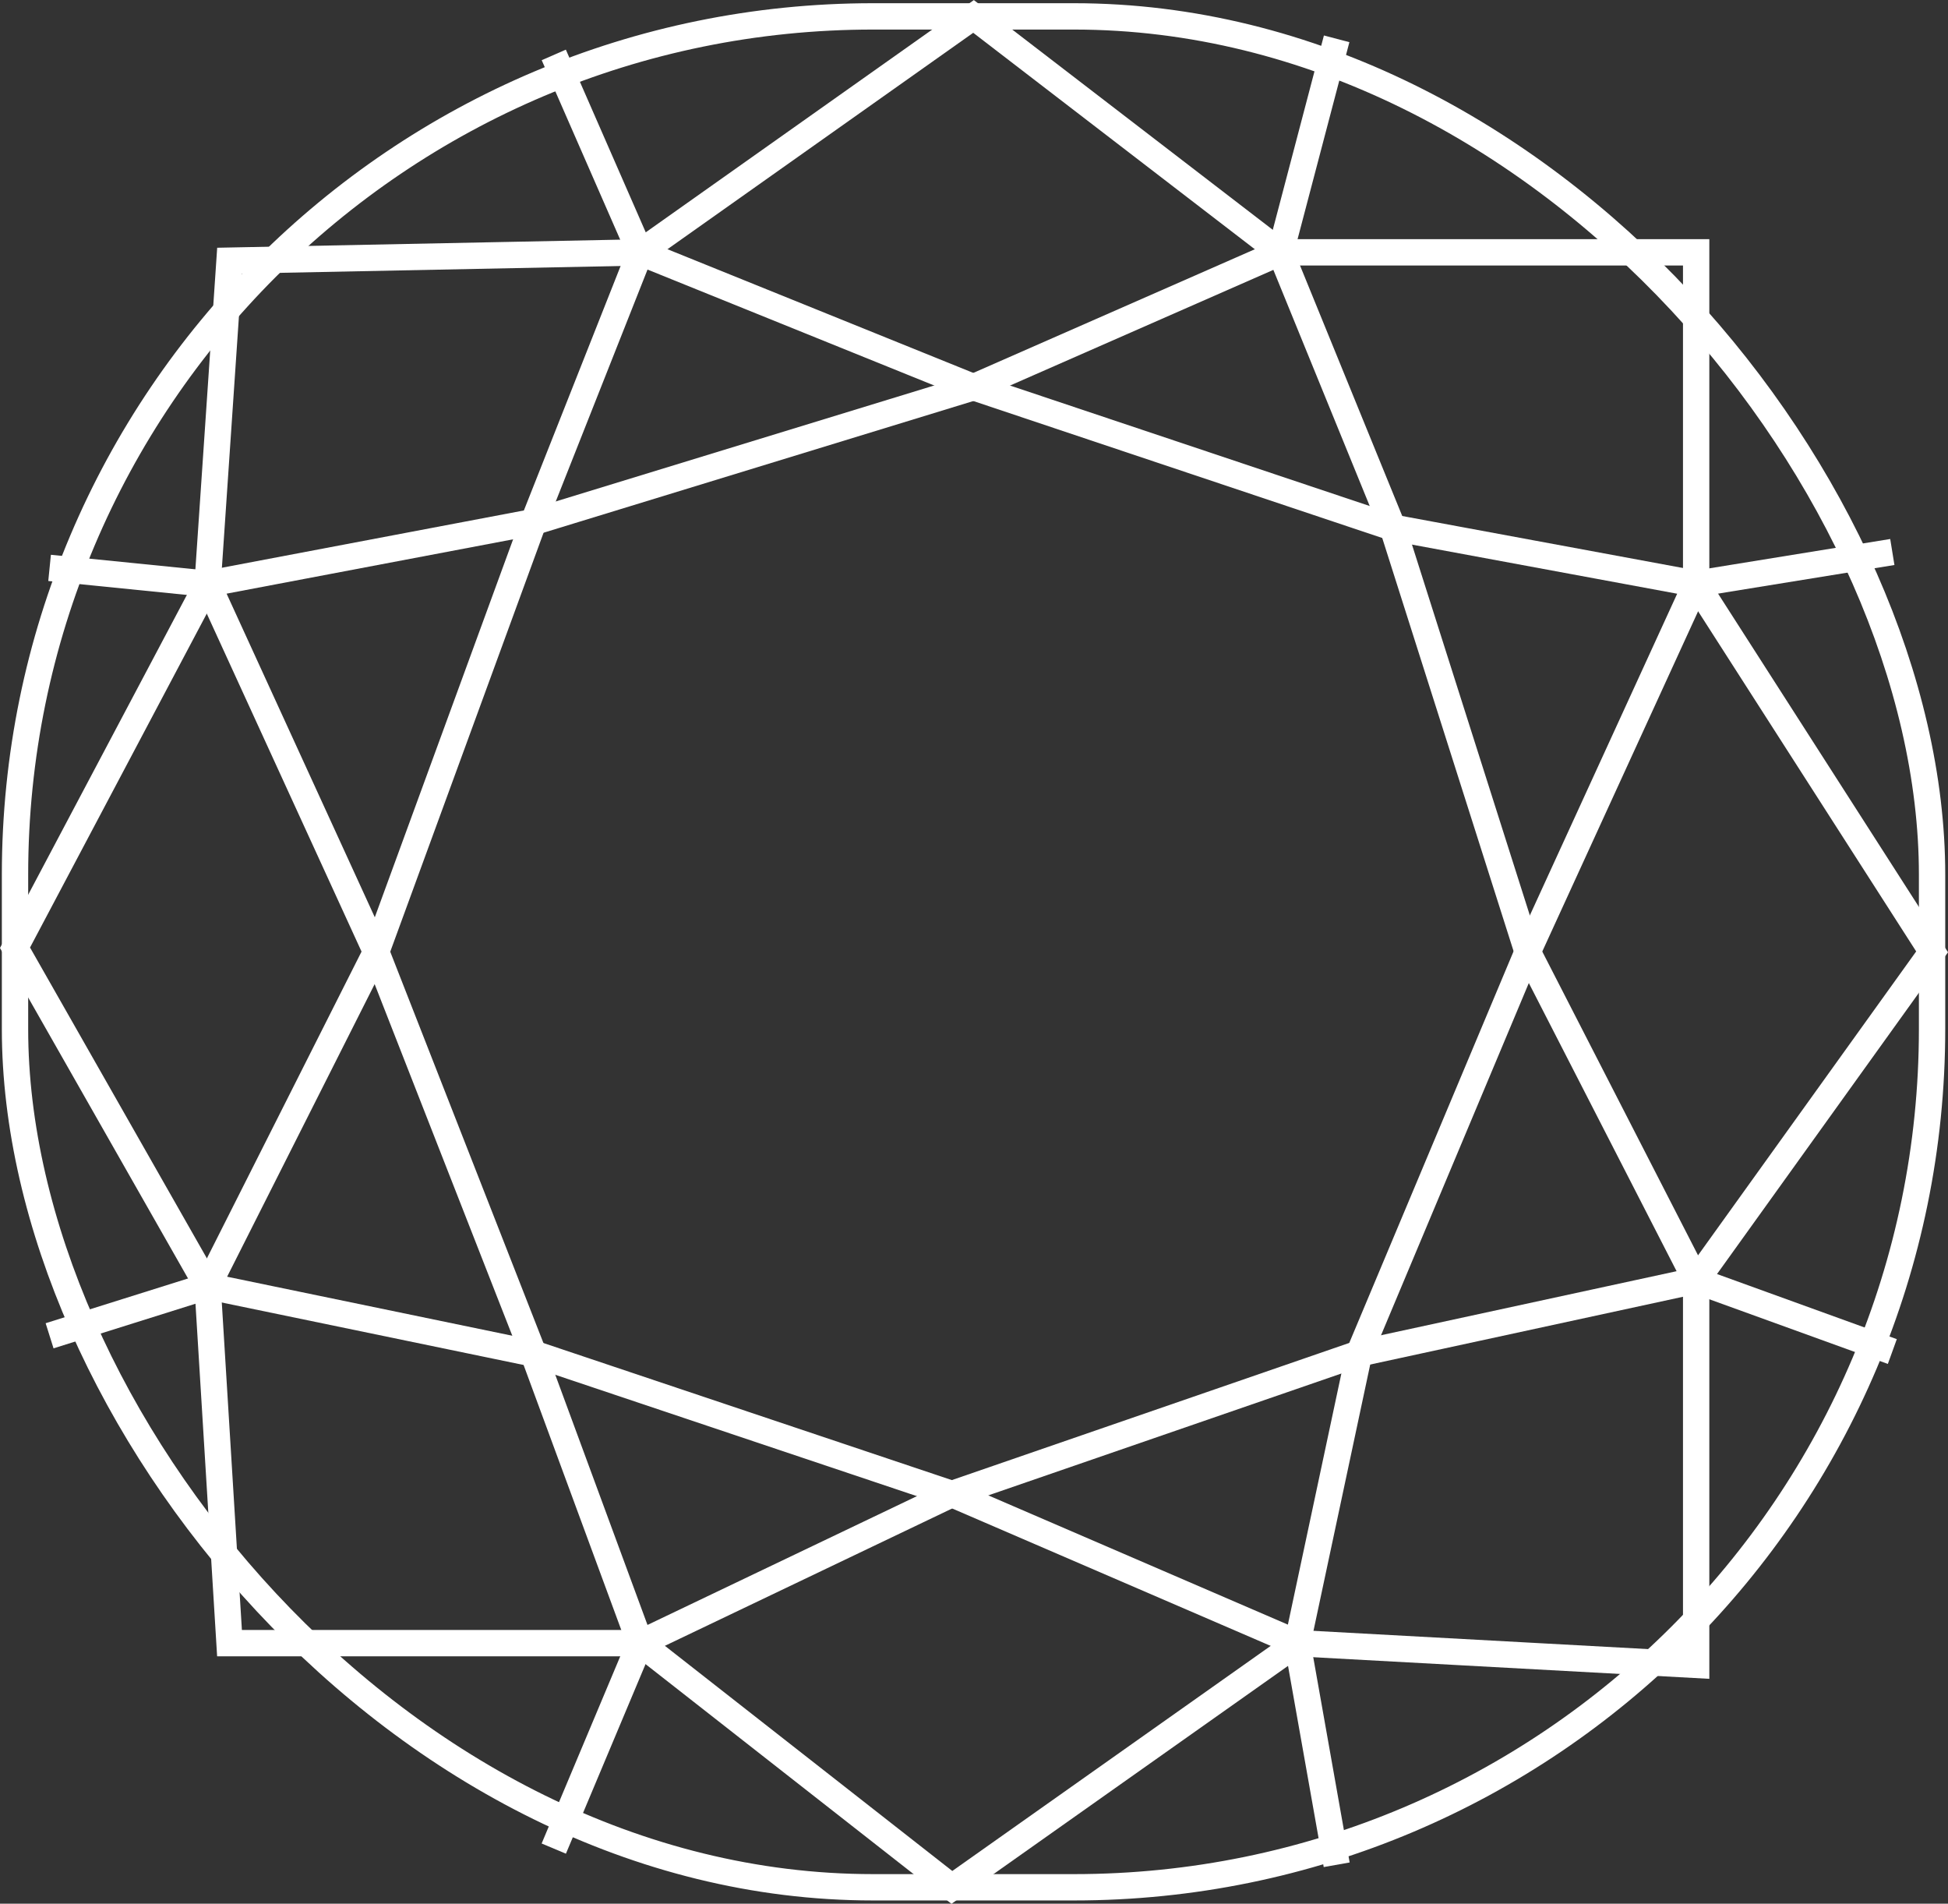
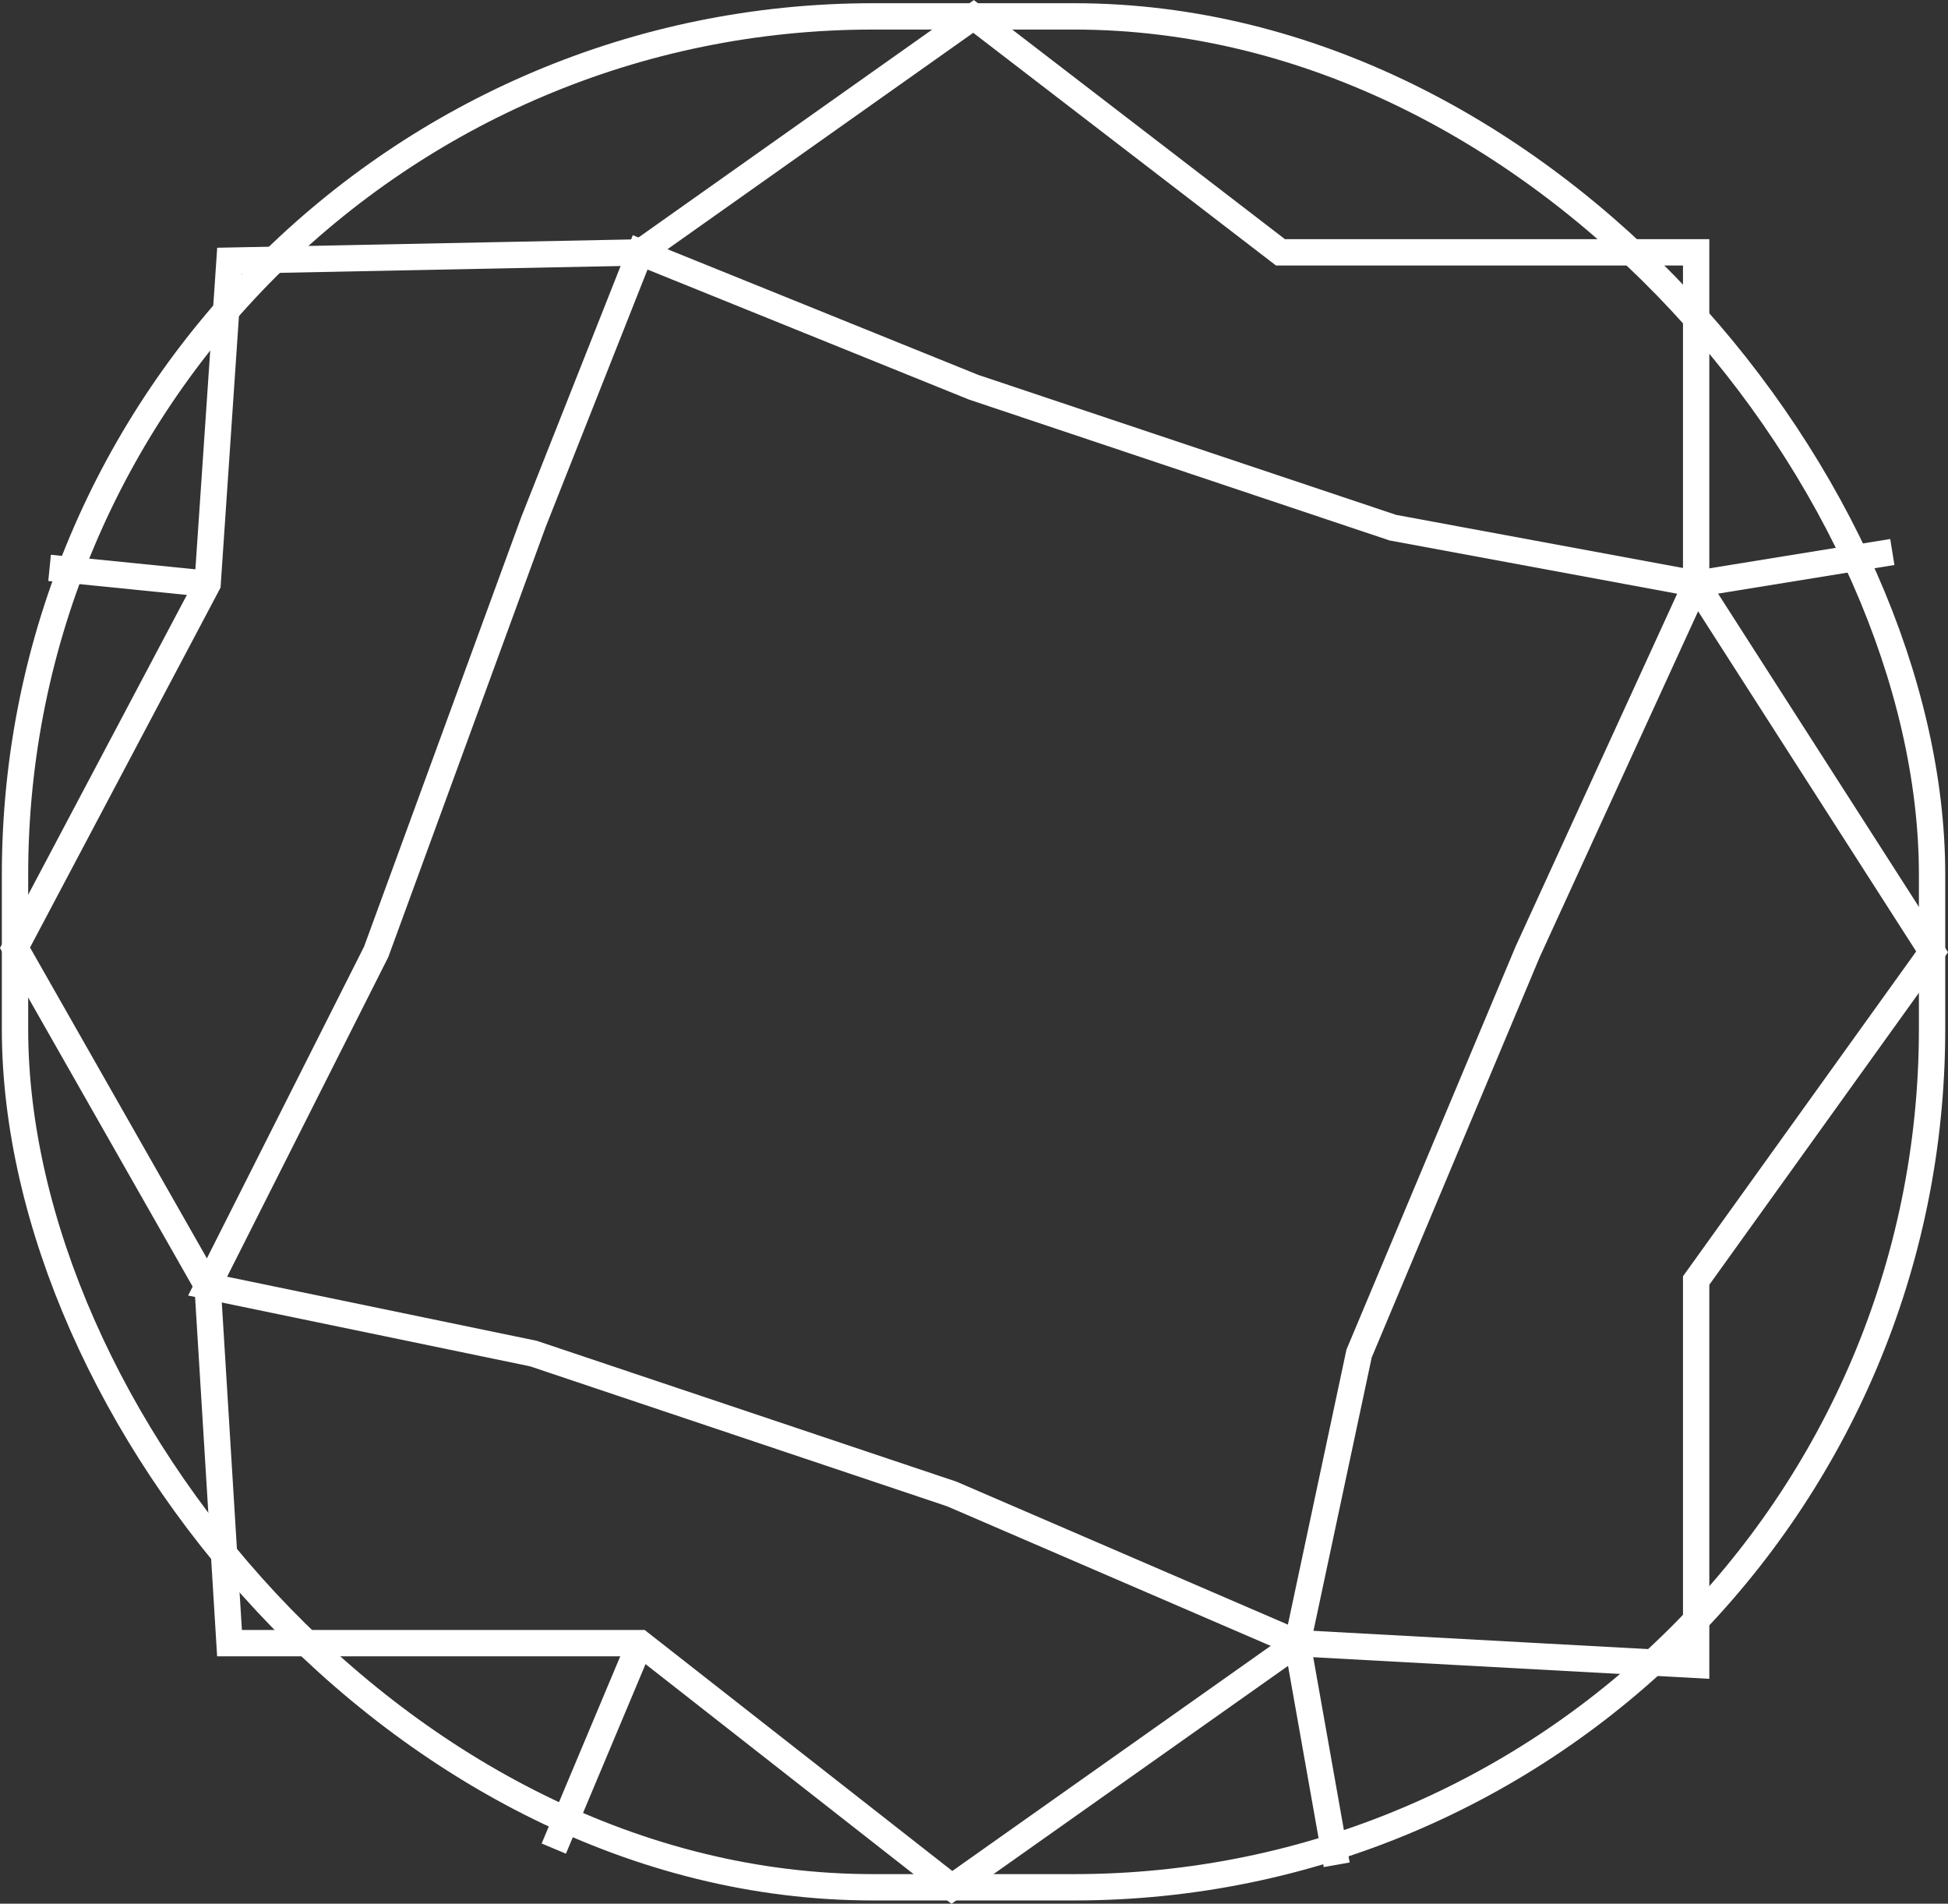
<svg xmlns="http://www.w3.org/2000/svg" width="73.969" height="72.271" viewBox="0 0 73.969 72.271">
  <rect x="0" y="0" width="73.969" height="72.271" fill="#333333" stroke="none" />
  <g id="cushion" transform="translate(-844.085 -1.421)">
    <rect id="Rectangle_329" data-name="Rectangle 329" width="72.794" height="71.026" rx="32.581" transform="translate(844.655 2.043)" fill="none" stroke="#fff" stroke-miterlimit="10" stroke-width="1" />
-     <path id="Tracé_4040" data-name="Tracé 4040" d="M935.019,24.658l12.371-2.346L964.1,17.193l11.656-5.119,4.265,10.451,5.119,16.1,6.4,12.478-12.8,2.773L963.28,59.211l-11.838,5.658L947.39,53.879l-5.972-15.25Z" transform="translate(-83.05 -1.072)" fill="none" stroke="#fff" stroke-miterlimit="10" stroke-width="1" />
    <path id="Tracé_4041" data-name="Tracé 4041" d="M935.019,51.319l6.4-12.691,5.972-16.316,4.052-10.238,12.66,5.119,15.921,5.332,11.518,2.133-6.4,13.97-6.4,15.25L976.4,64.87,963.28,59.211l-15.89-5.332Z" transform="translate(-83.05 -1.072)" fill="none" stroke="#fff" stroke-miterlimit="10" stroke-width="1" />
    <path id="Tracé_4042" data-name="Tracé 4042" d="M935.137,64l-.832-13.55L926.992,37.6l7.313-13.813.832-12.271,15.592-.313,12.66-8.959L975.044,11.2h15.784V23.785l8.959,13.97-8.959,12.478V64.826L975.685,64l-13.118,9.272L950.729,64Z" transform="translate(-82.337 -0.199)" fill="none" stroke="#fff" stroke-miterlimit="10" stroke-width="1" />
    <line id="Ligne_112" data-name="Ligne 112" y1="7.803" x2="3.278" transform="translate(865.113 63.797)" fill="none" stroke="#fff" stroke-miterlimit="10" stroke-width="1" />
    <line id="Ligne_113" data-name="Ligne 113" x1="1.493" y1="8.417" transform="translate(893.348 63.797)" fill="none" stroke="#fff" stroke-miterlimit="10" stroke-width="1" />
-     <line id="Ligne_114" data-name="Ligne 114" x1="7.449" y1="2.697" transform="translate(908.491 50.033)" fill="none" stroke="#fff" stroke-miterlimit="10" stroke-width="1" />
    <line id="Ligne_115" data-name="Ligne 115" x1="7.449" y2="1.208" transform="translate(908.491 22.377)" fill="none" stroke="#fff" stroke-miterlimit="10" stroke-width="1" />
-     <line id="Ligne_116" data-name="Ligne 116" x1="2.133" y2="8.107" transform="translate(892.707 2.895)" fill="none" stroke="#fff" stroke-miterlimit="10" stroke-width="1" />
-     <line id="Ligne_117" data-name="Ligne 117" x2="3.278" y2="7.494" transform="translate(865.113 3.506)" fill="none" stroke="#fff" stroke-miterlimit="10" stroke-width="1" />
    <line id="Ligne_118" data-name="Ligne 118" x2="6.002" y2="0.604" transform="translate(845.968 22.98)" fill="none" stroke="#fff" stroke-miterlimit="10" stroke-width="1" />
-     <line id="Ligne_119" data-name="Ligne 119" y1="1.886" x2="6.002" transform="translate(845.968 50.246)" fill="none" stroke="#fff" stroke-miterlimit="10" stroke-width="1" />
  </g>
</svg>